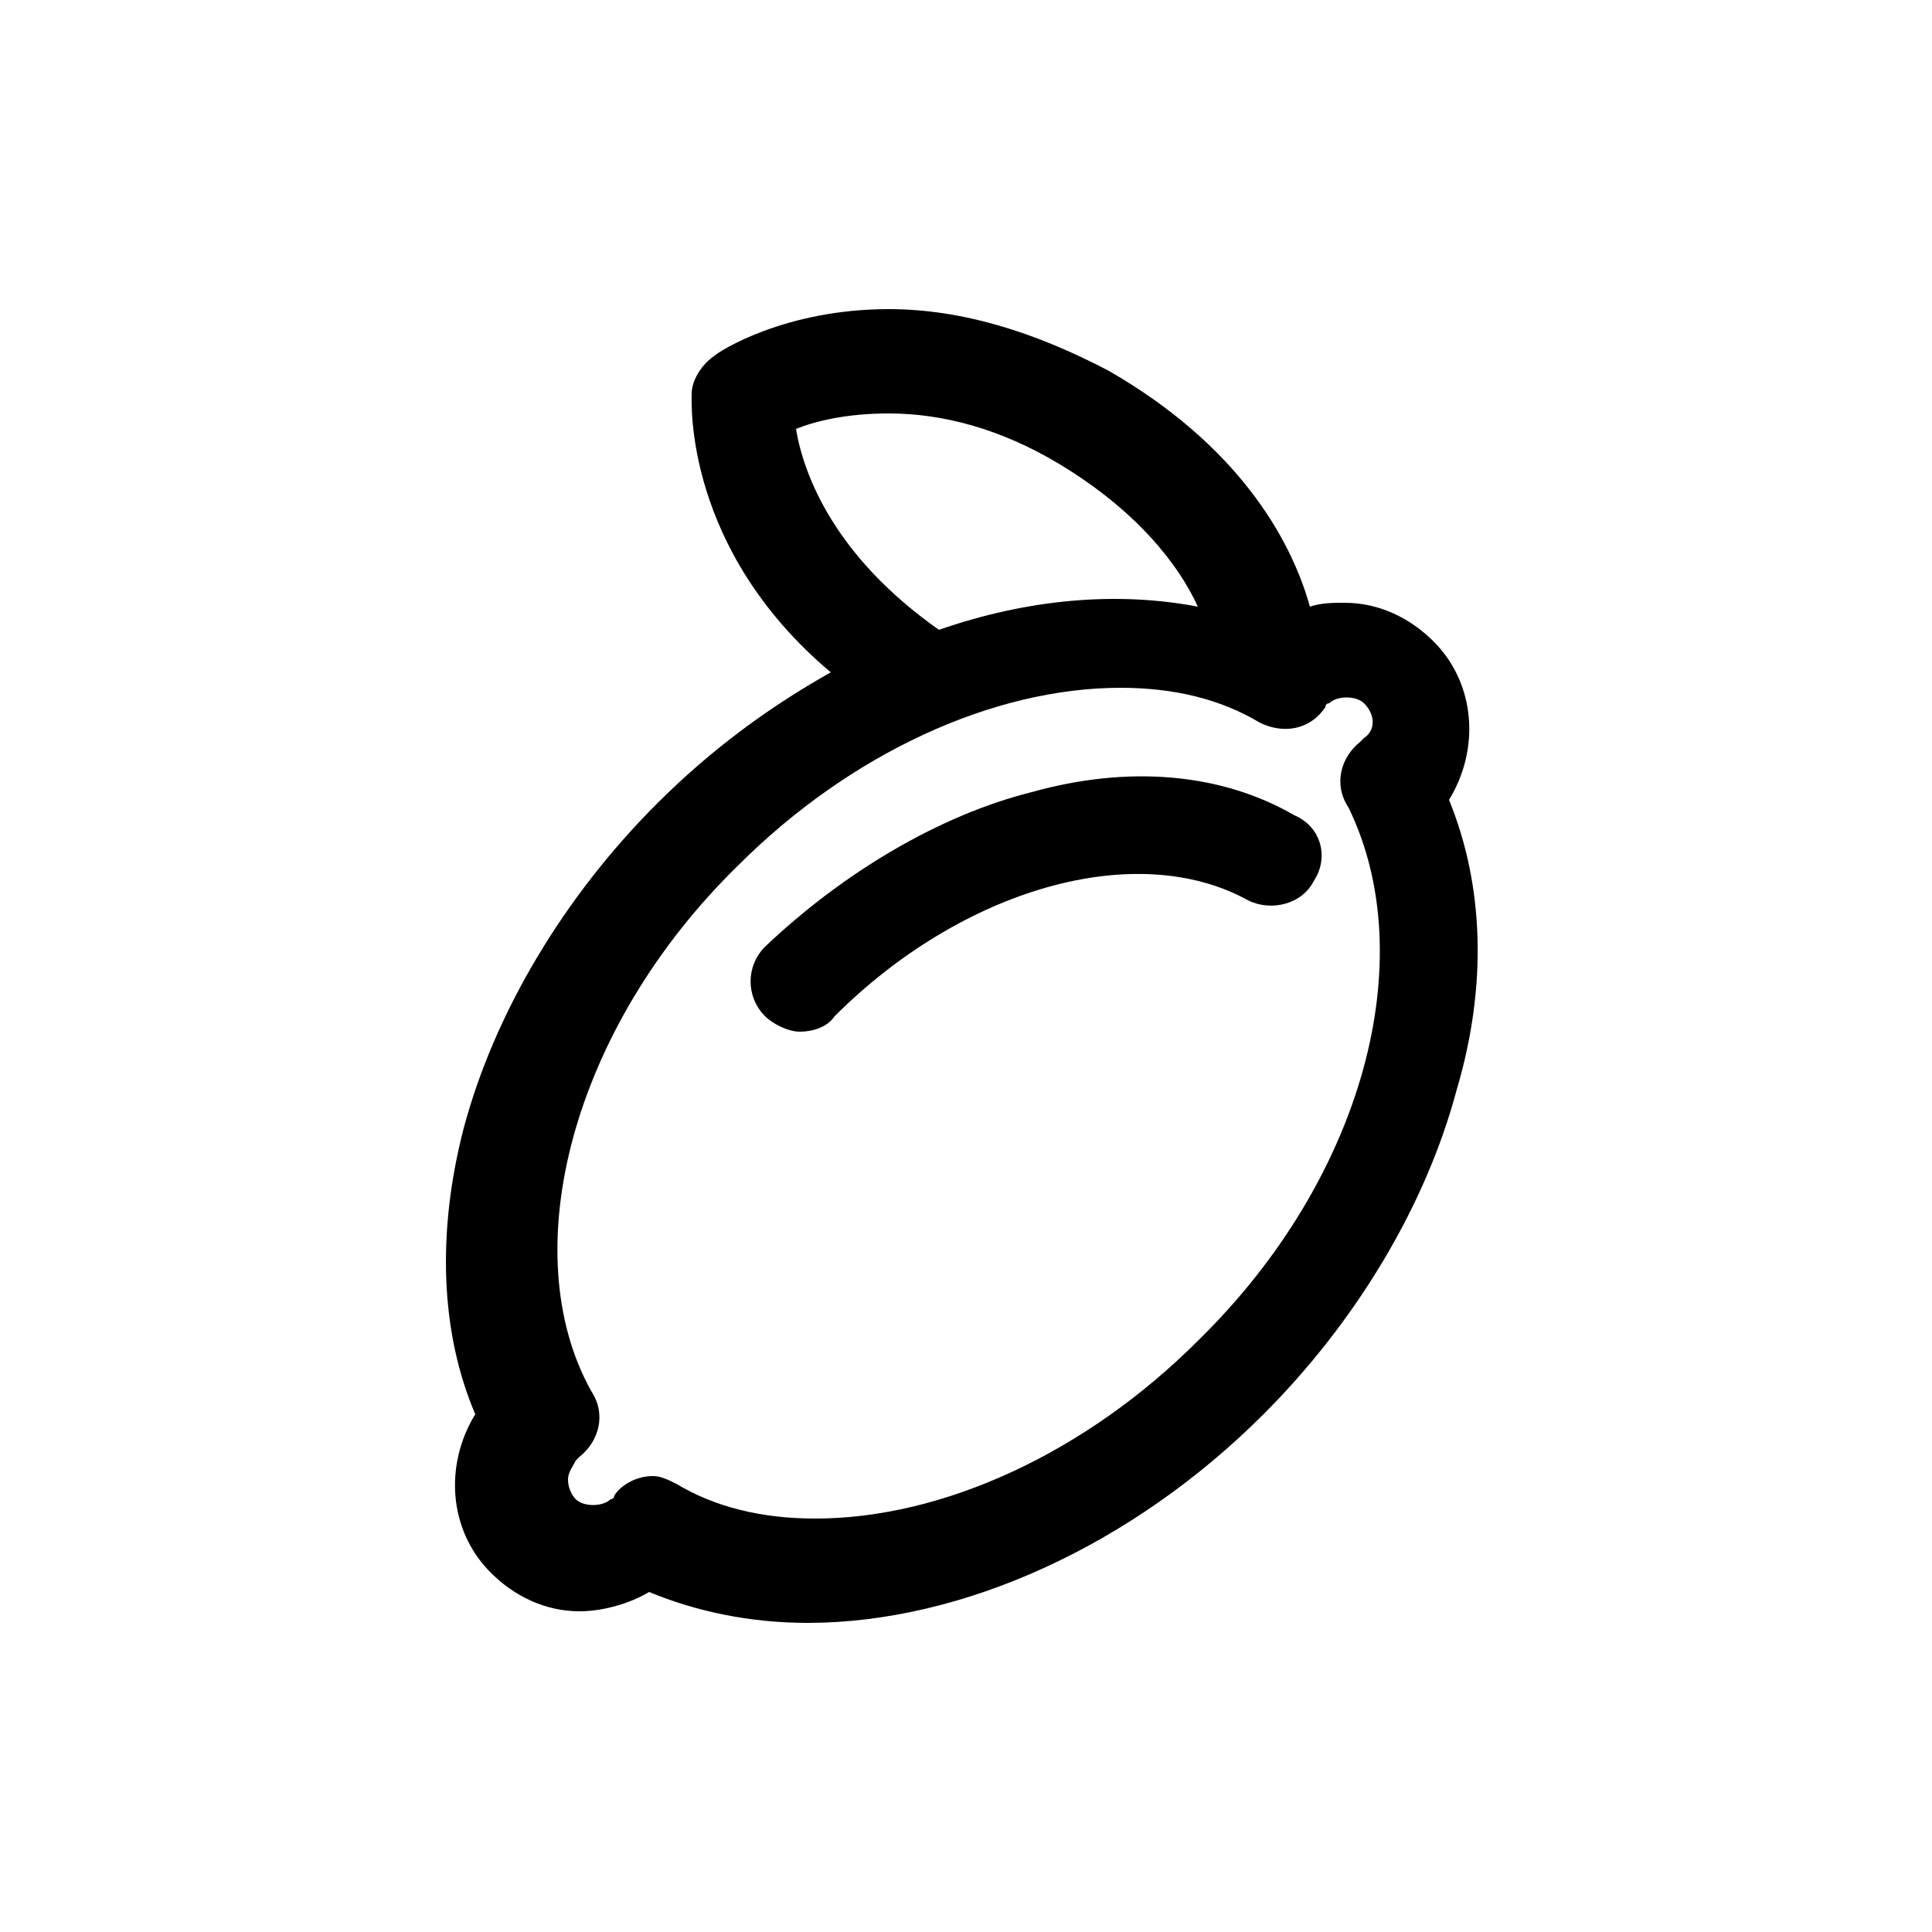
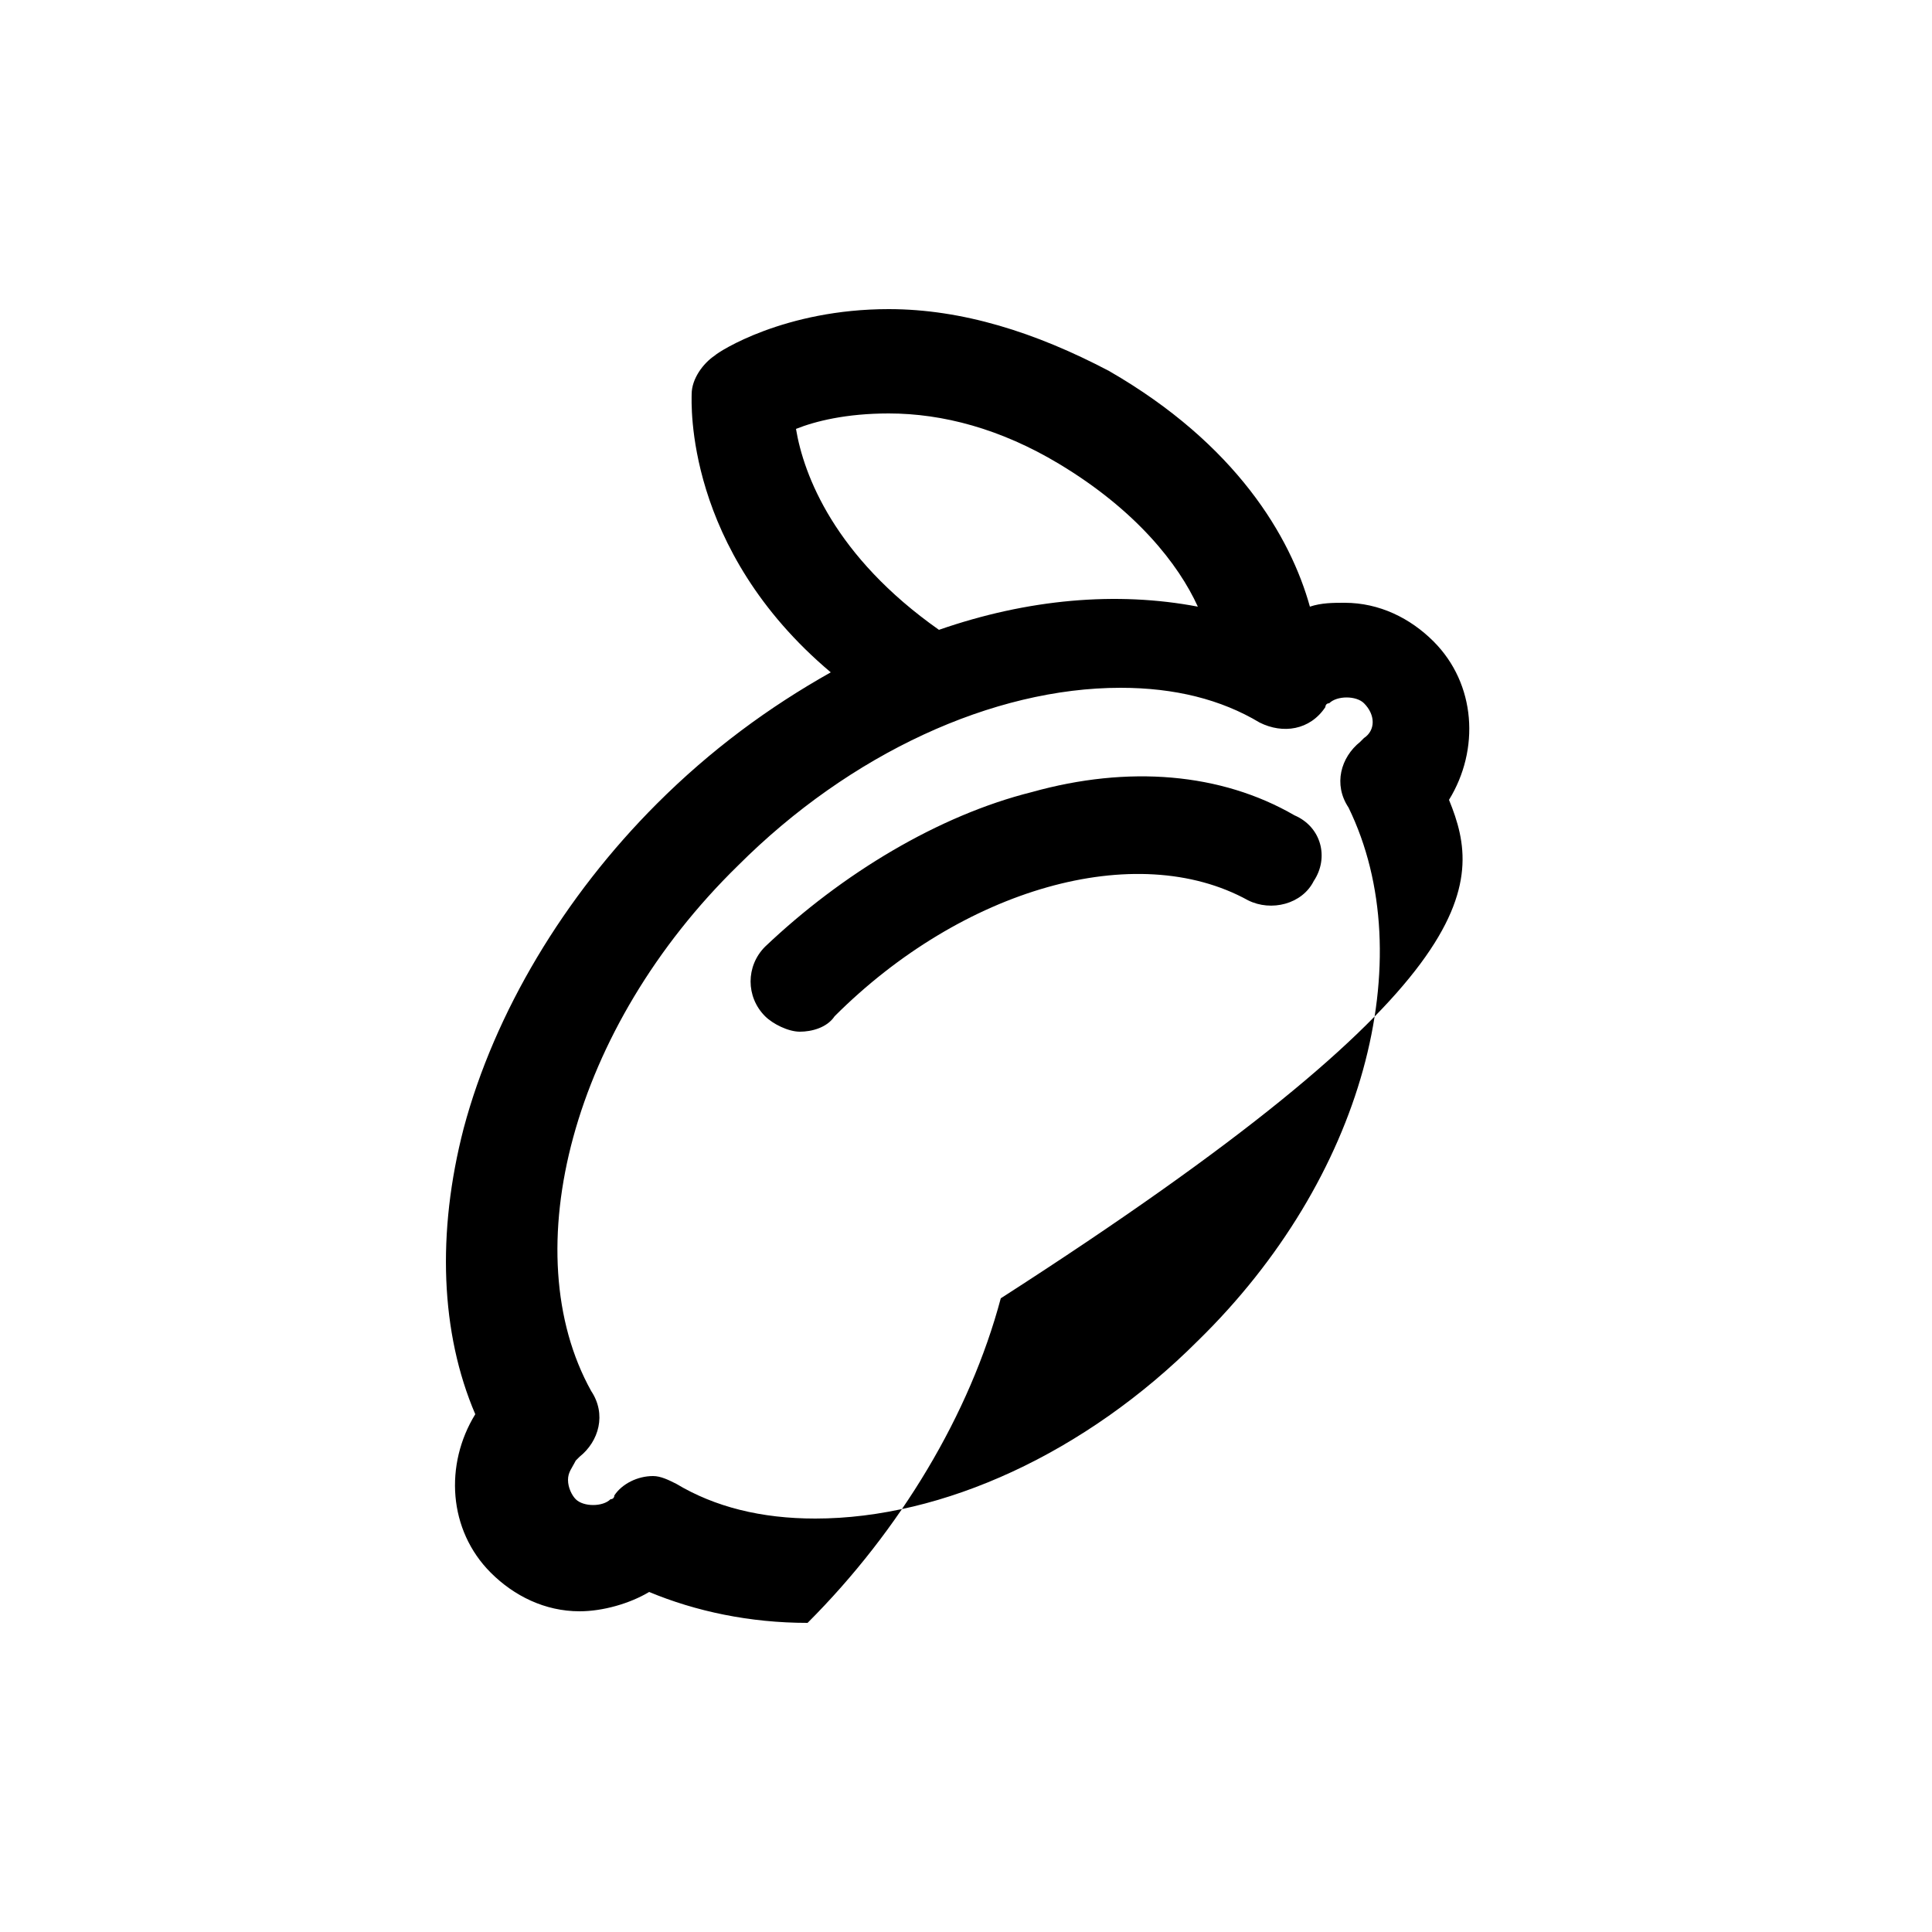
<svg xmlns="http://www.w3.org/2000/svg" version="1.0" id="Capa_1" x="0px" y="0px" viewBox="0 0 50 50" style="enable-background:new 0 0 50 50;" xml:space="preserve">
  <style type="text/css">
	.st0{fill:#000000;}
</style>
-   <path id="XMLID_8_" class="st0" d="M37.5,20.7c0.8-1.3,0.7-3-0.4-4.1c-0.6-0.6-1.4-1-2.3-1c-0.3,0-0.6,0-0.9,0.1  c-0.5-1.8-1.9-4.2-5.2-6.1C26.8,8.6,24.9,8,23,8c-2.7,0-4.4,1.1-4.5,1.2c-0.3,0.2-0.6,0.6-0.6,1c0,0.2-0.2,4,3.6,7.2  c-1.6,0.9-3.1,2-4.5,3.4c-2.4,2.4-4.2,5.4-5,8.4c-0.7,2.7-0.6,5.3,0.3,7.4c-0.8,1.3-0.7,3,0.4,4.1c0.6,0.6,1.4,1,2.3,1  c0.6,0,1.3-0.2,1.8-0.5c1.2,0.5,2.6,0.8,4.1,0.8c4,0,8.4-2,11.8-5.4c2.4-2.4,4.2-5.4,5-8.4C38.5,25.5,38.4,22.9,37.5,20.7z   M20.6,11.1c0.5-0.2,1.3-0.4,2.4-0.4c1.4,0,2.9,0.4,4.4,1.3c2,1.2,3.1,2.6,3.6,3.7c-2.1-0.4-4.4-0.2-6.7,0.6  C21.6,14.4,20.8,12.3,20.6,11.1z M31,34.7c-2.9,2.9-6.6,4.6-9.9,4.6c-1.4,0-2.6-0.3-3.6-0.9c-0.2-0.1-0.4-0.2-0.6-0.2  c-0.4,0-0.8,0.2-1,0.5c0,0,0,0.1-0.1,0.1c-0.2,0.2-0.7,0.2-0.9,0c-0.1-0.1-0.2-0.3-0.2-0.5c0-0.2,0.1-0.3,0.2-0.5c0,0,0,0,0.1-0.1  c0.5-0.4,0.7-1.1,0.3-1.7c-2-3.6-0.5-9.4,3.8-13.6c2.9-2.9,6.6-4.6,9.9-4.6c1.4,0,2.6,0.3,3.6,0.9c0.6,0.3,1.3,0.2,1.7-0.4  c0,0,0-0.1,0.1-0.1c0.2-0.2,0.7-0.2,0.9,0c0.3,0.3,0.3,0.7,0,0.9c0,0,0,0-0.1,0.1c-0.5,0.4-0.7,1.1-0.3,1.7  C36.8,24.8,35.3,30.5,31,34.7z M33.5,21.1L33.5,21.1c-1.9-1.1-4.3-1.3-6.8-0.6c-2.4,0.6-4.9,2.1-6.9,4c-0.5,0.5-0.5,1.3,0,1.8  c0.2,0.2,0.6,0.4,0.9,0.4c0.3,0,0.7-0.1,0.9-0.4c3.3-3.3,7.8-4.6,10.7-3c0.6,0.3,1.4,0.1,1.7-0.5C34.4,22.2,34.2,21.4,33.5,21.1z" />
+   <path id="XMLID_8_" class="st0" d="M37.5,20.7c0.8-1.3,0.7-3-0.4-4.1c-0.6-0.6-1.4-1-2.3-1c-0.3,0-0.6,0-0.9,0.1  c-0.5-1.8-1.9-4.2-5.2-6.1C26.8,8.6,24.9,8,23,8c-2.7,0-4.4,1.1-4.5,1.2c-0.3,0.2-0.6,0.6-0.6,1c0,0.2-0.2,4,3.6,7.2  c-1.6,0.9-3.1,2-4.5,3.4c-2.4,2.4-4.2,5.4-5,8.4c-0.7,2.7-0.6,5.3,0.3,7.4c-0.8,1.3-0.7,3,0.4,4.1c0.6,0.6,1.4,1,2.3,1  c0.6,0,1.3-0.2,1.8-0.5c1.2,0.5,2.6,0.8,4.1,0.8c2.4-2.4,4.2-5.4,5-8.4C38.5,25.5,38.4,22.9,37.5,20.7z   M20.6,11.1c0.5-0.2,1.3-0.4,2.4-0.4c1.4,0,2.9,0.4,4.4,1.3c2,1.2,3.1,2.6,3.6,3.7c-2.1-0.4-4.4-0.2-6.7,0.6  C21.6,14.4,20.8,12.3,20.6,11.1z M31,34.7c-2.9,2.9-6.6,4.6-9.9,4.6c-1.4,0-2.6-0.3-3.6-0.9c-0.2-0.1-0.4-0.2-0.6-0.2  c-0.4,0-0.8,0.2-1,0.5c0,0,0,0.1-0.1,0.1c-0.2,0.2-0.7,0.2-0.9,0c-0.1-0.1-0.2-0.3-0.2-0.5c0-0.2,0.1-0.3,0.2-0.5c0,0,0,0,0.1-0.1  c0.5-0.4,0.7-1.1,0.3-1.7c-2-3.6-0.5-9.4,3.8-13.6c2.9-2.9,6.6-4.6,9.9-4.6c1.4,0,2.6,0.3,3.6,0.9c0.6,0.3,1.3,0.2,1.7-0.4  c0,0,0-0.1,0.1-0.1c0.2-0.2,0.7-0.2,0.9,0c0.3,0.3,0.3,0.7,0,0.9c0,0,0,0-0.1,0.1c-0.5,0.4-0.7,1.1-0.3,1.7  C36.8,24.8,35.3,30.5,31,34.7z M33.5,21.1L33.5,21.1c-1.9-1.1-4.3-1.3-6.8-0.6c-2.4,0.6-4.9,2.1-6.9,4c-0.5,0.5-0.5,1.3,0,1.8  c0.2,0.2,0.6,0.4,0.9,0.4c0.3,0,0.7-0.1,0.9-0.4c3.3-3.3,7.8-4.6,10.7-3c0.6,0.3,1.4,0.1,1.7-0.5C34.4,22.2,34.2,21.4,33.5,21.1z" />
</svg>